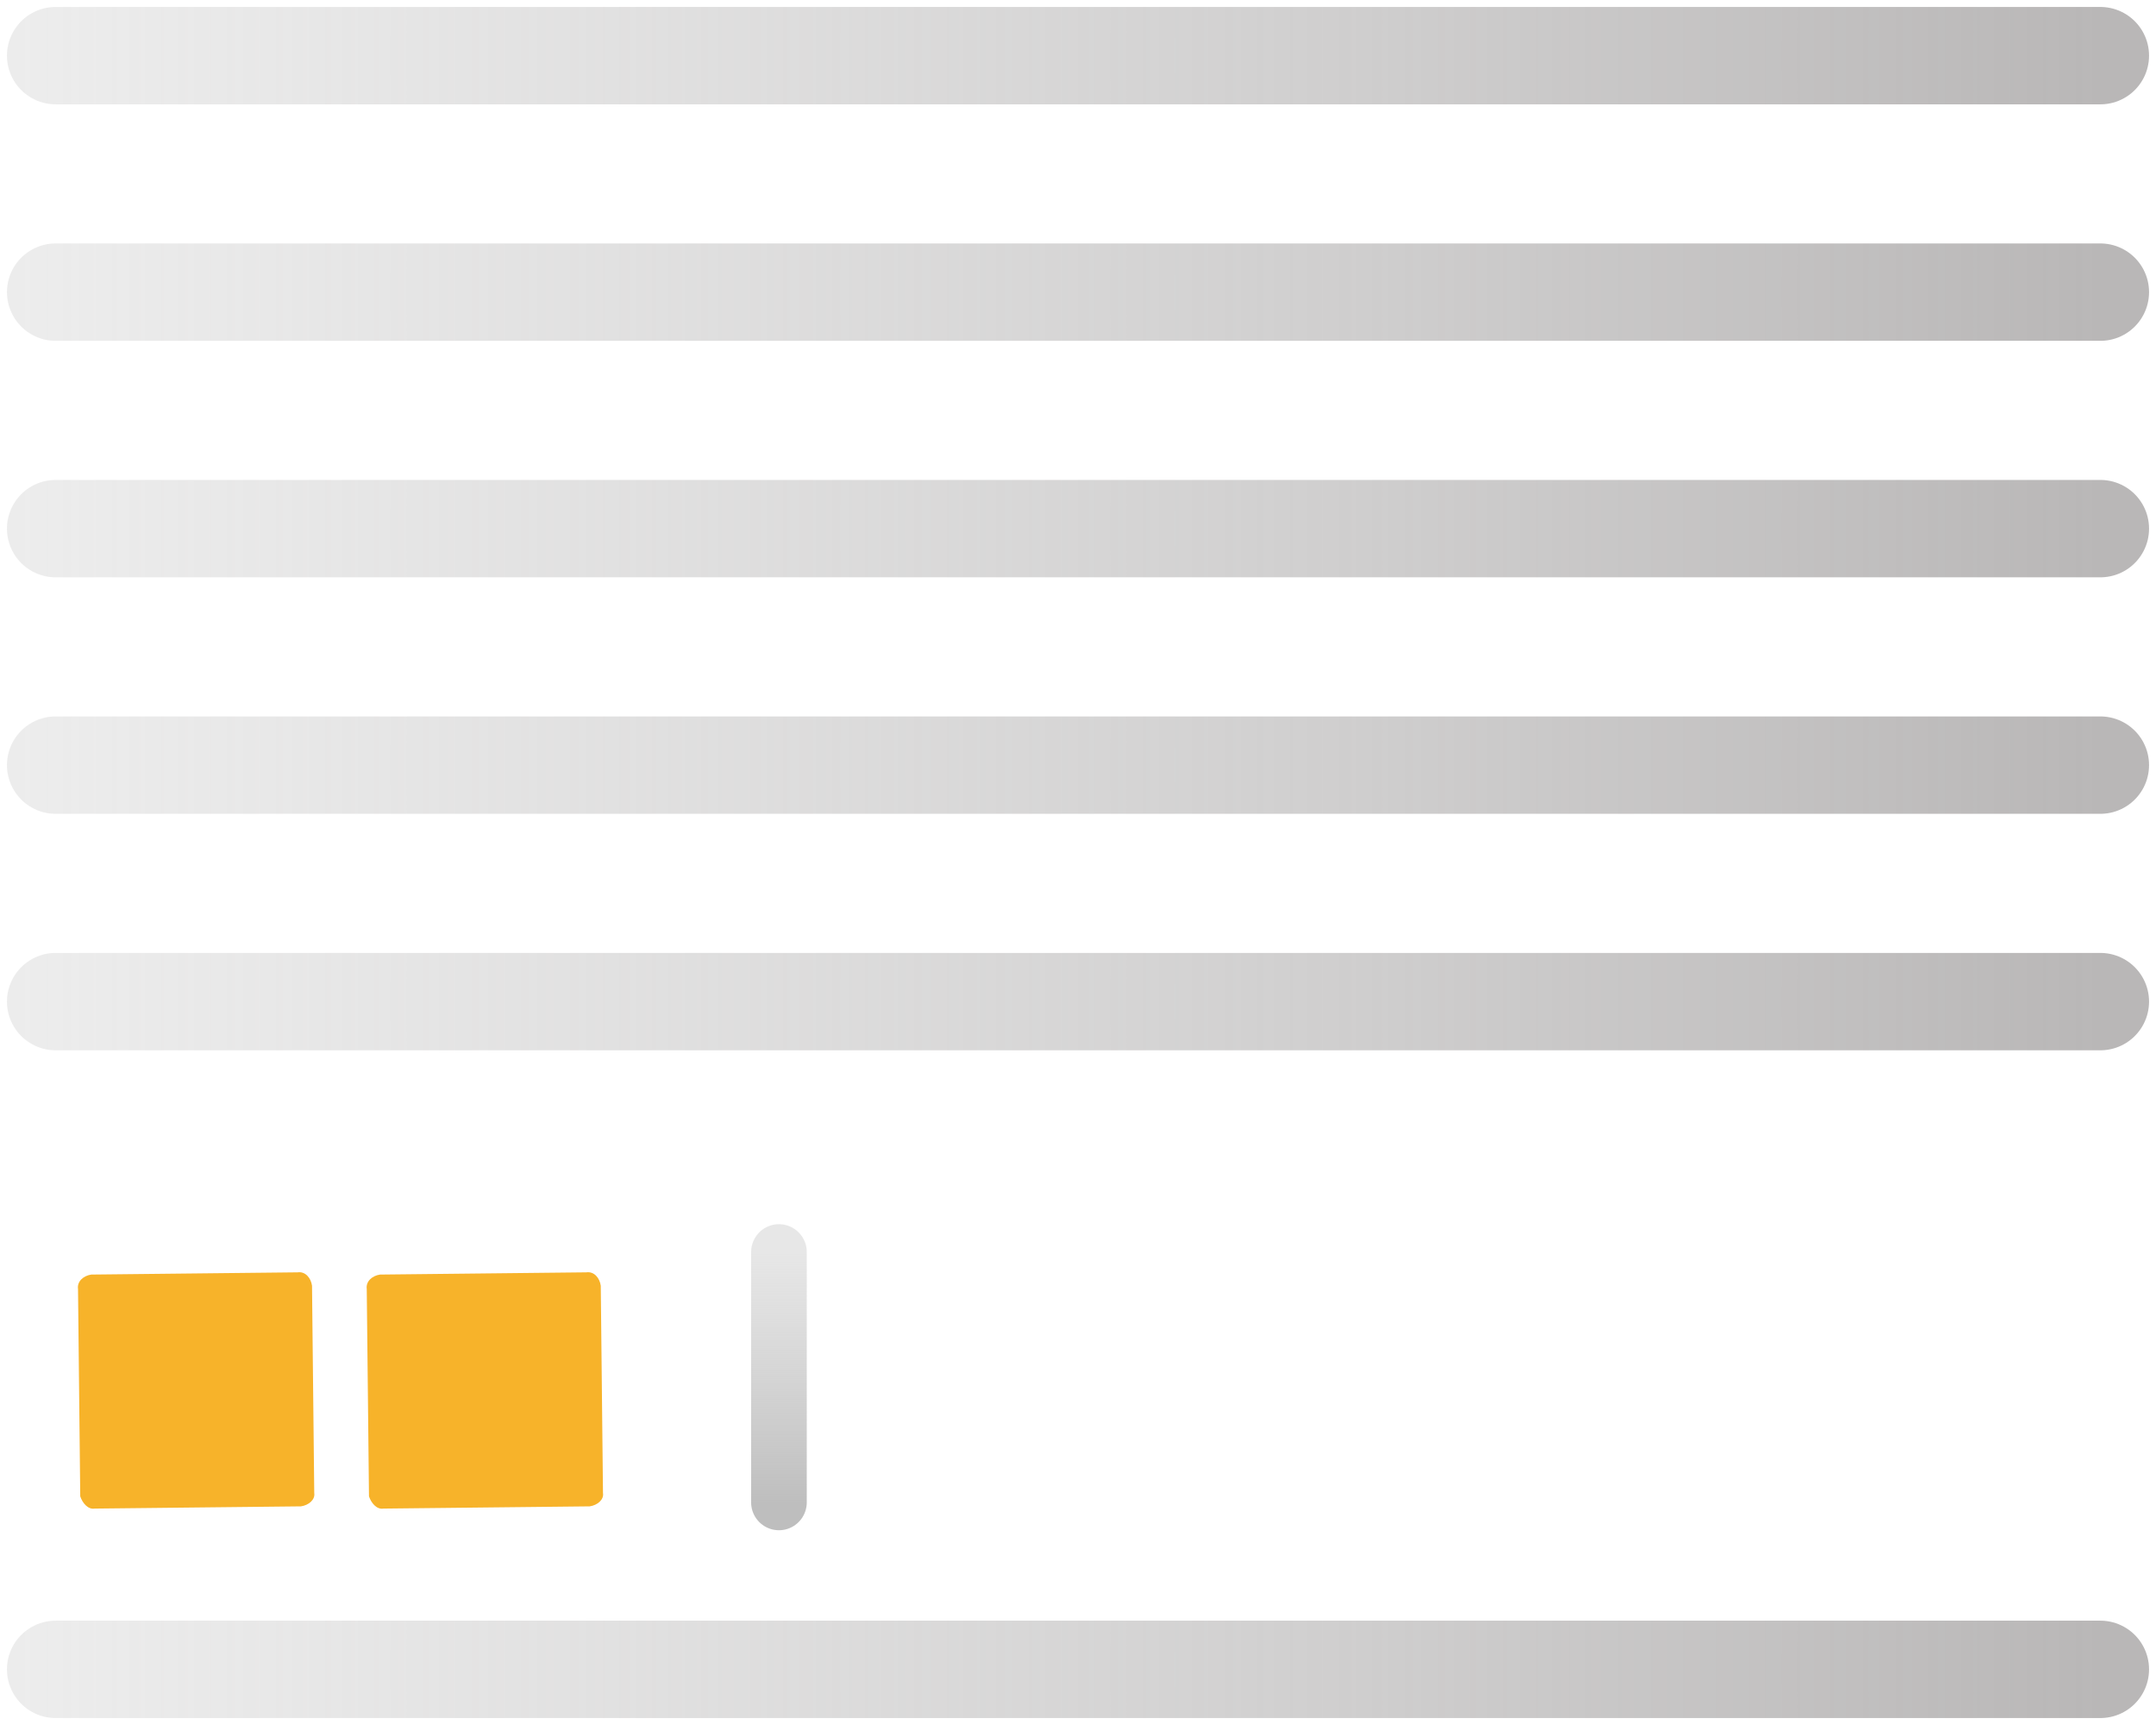
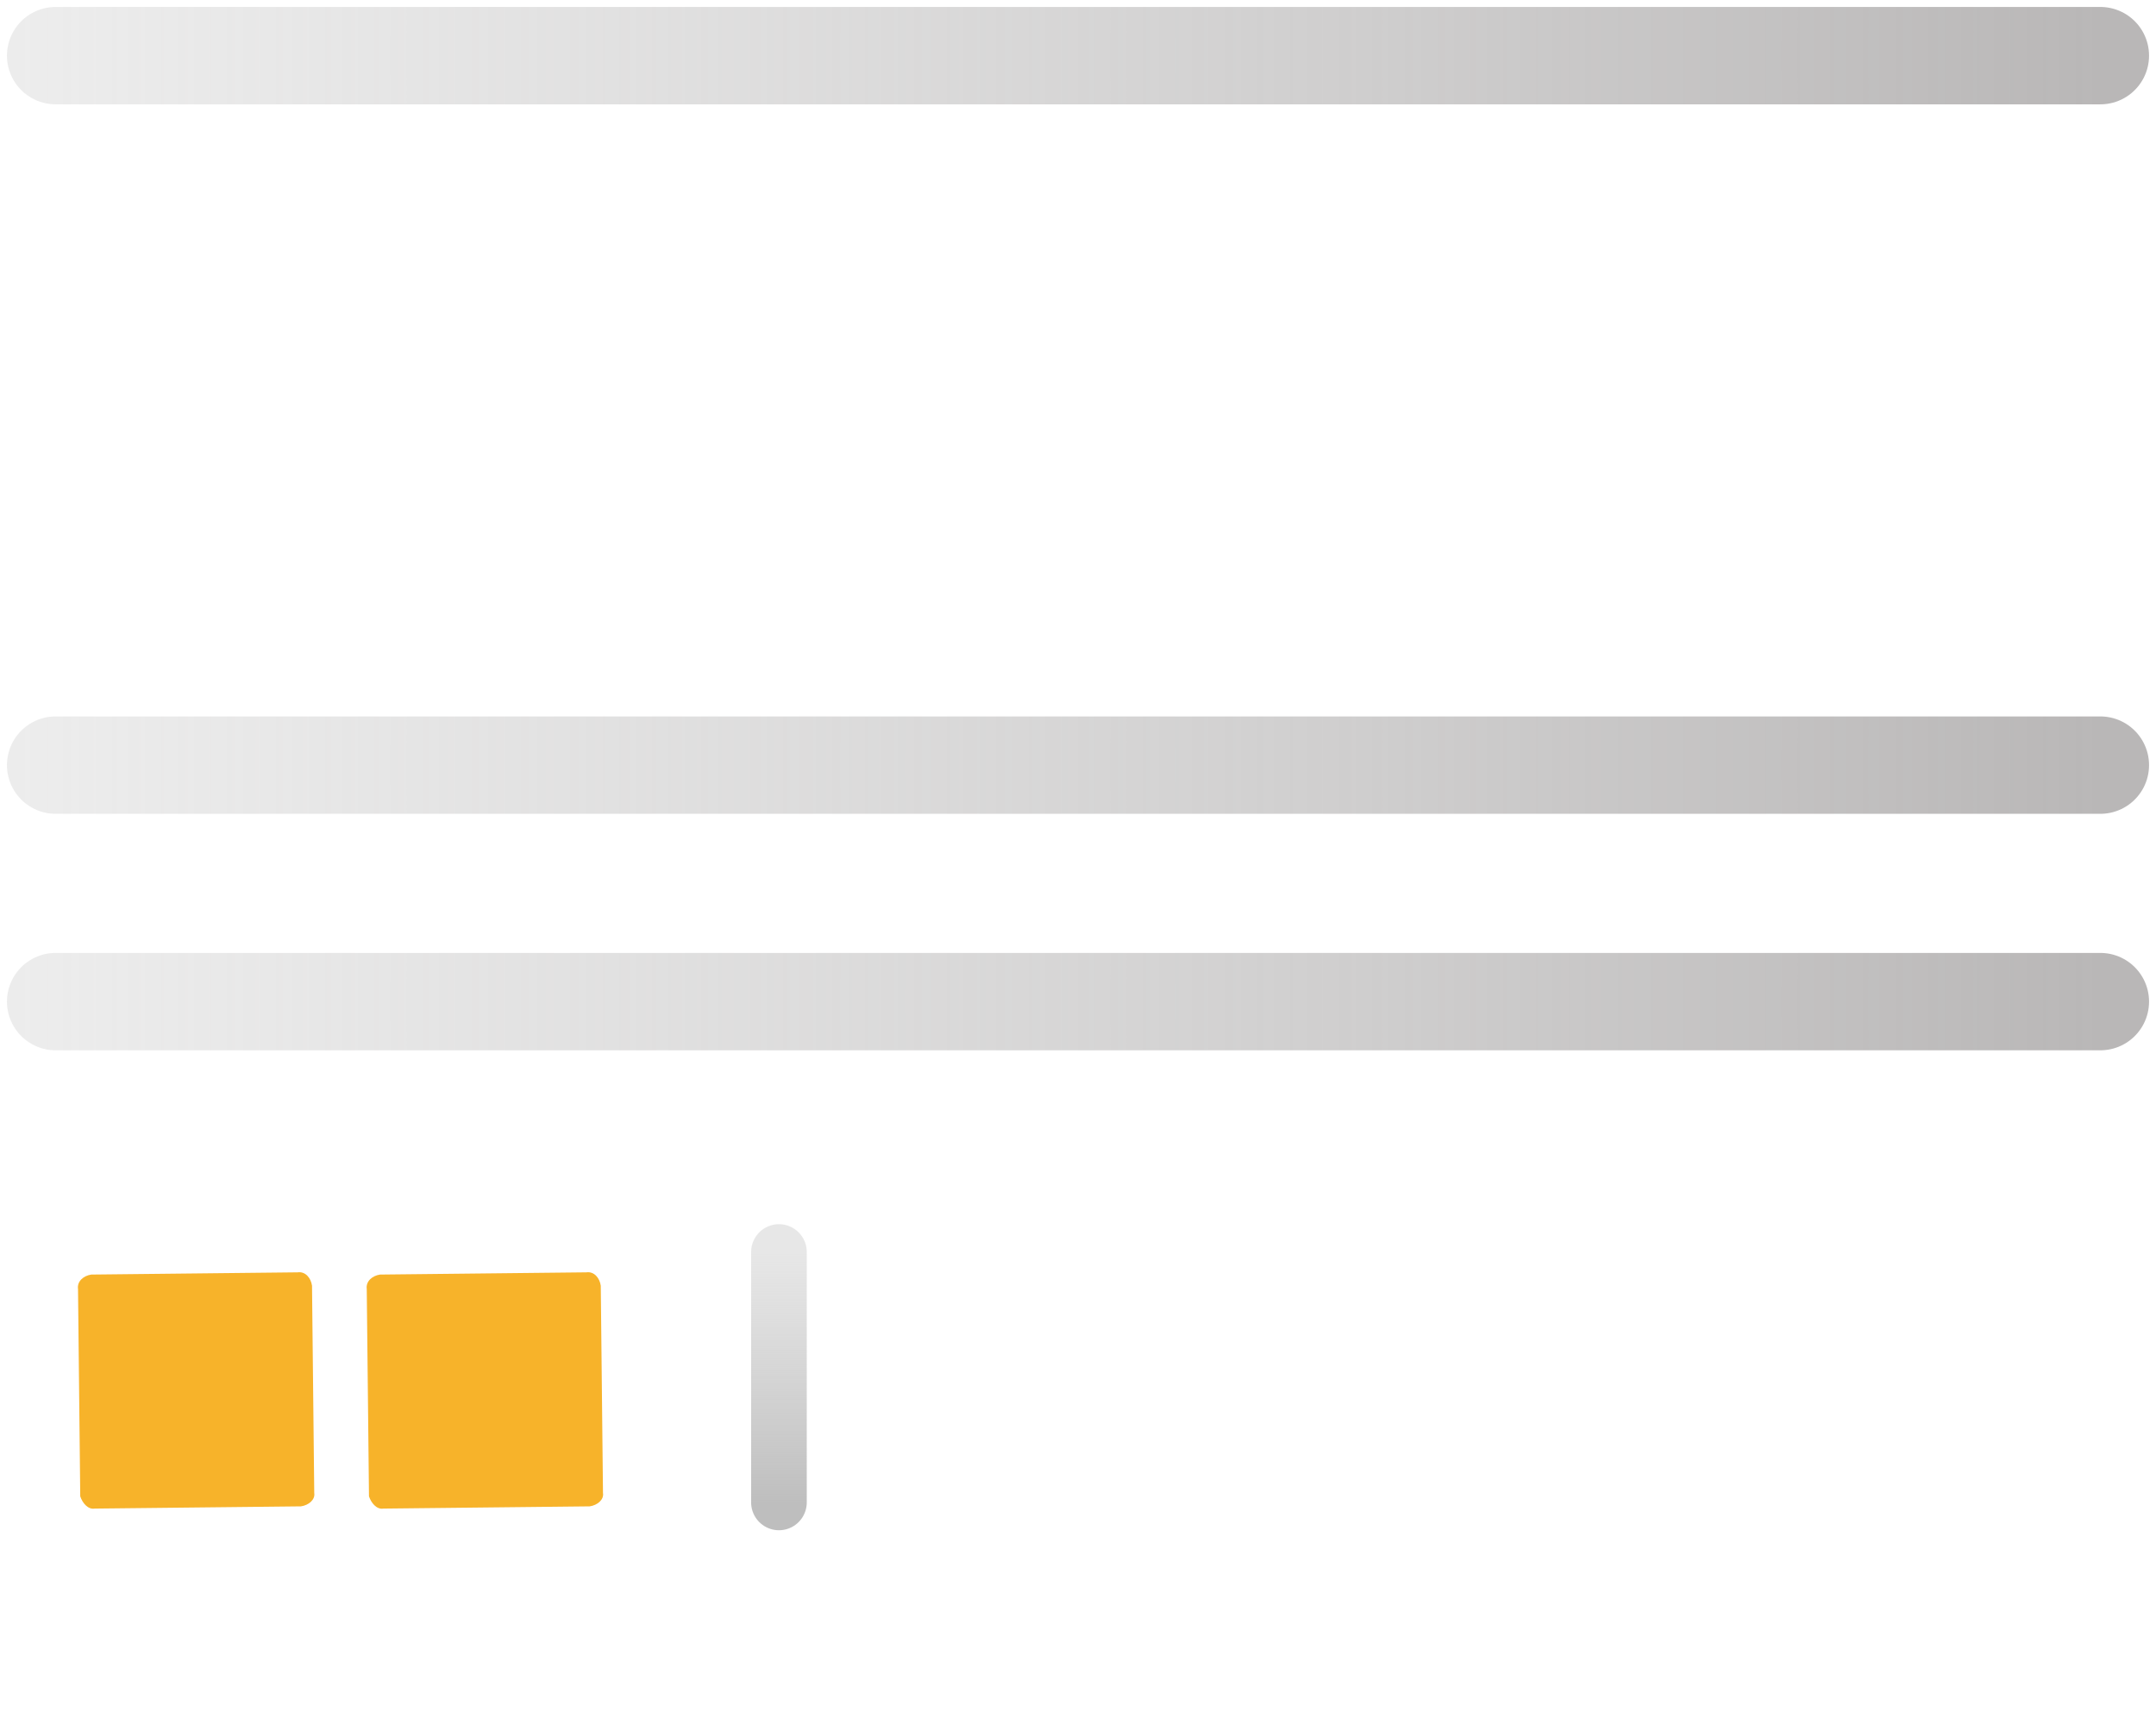
<svg xmlns="http://www.w3.org/2000/svg" width="155" height="124" viewBox="0 0 155 124" fill="none">
  <path d="M4 55H151" stroke="url(#paint0_linear)" stroke-width="7" stroke-miterlimit="10" stroke-linecap="round" stroke-linejoin="round" />
  <path d="M4 72H151" stroke="url(#paint1_linear)" stroke-width="7" stroke-miterlimit="10" stroke-linecap="round" stroke-linejoin="round" />
-   <path d="M4 120H151" stroke="url(#paint2_linear)" stroke-width="7" stroke-miterlimit="10" stroke-linecap="round" stroke-linejoin="round" />
  <path d="M4 4H151" stroke="url(#paint3_linear)" stroke-width="7" stroke-miterlimit="10" stroke-linecap="round" stroke-linejoin="round" />
-   <path d="M4 21H151" stroke="url(#paint4_linear)" stroke-width="7" stroke-miterlimit="10" stroke-linecap="round" stroke-linejoin="round" />
-   <path d="M4 38H151" stroke="url(#paint5_linear)" stroke-width="7" stroke-miterlimit="10" stroke-linecap="round" stroke-linejoin="round" />
  <path d="M56 90L56 108" stroke="url(#paint6_linear)" stroke-width="4" stroke-miterlimit="10" stroke-linecap="round" stroke-linejoin="round" />
  <path d="M6.805 108.443L21.635 108.283C22.193 108.203 22.671 107.803 22.592 107.322L22.432 92.422C22.352 91.862 21.954 91.381 21.396 91.461L6.566 91.621C6.008 91.701 5.529 92.102 5.609 92.663L5.769 107.562C5.928 108.043 6.327 108.524 6.805 108.443Z" fill="#F7B32A" />
  <path d="M27.563 108.443L42.393 108.283C42.951 108.203 43.43 107.803 43.35 107.322L43.191 92.422C43.111 91.862 42.712 91.381 42.154 91.461L27.324 91.621C26.766 91.701 26.288 92.102 26.367 92.663L26.527 107.562C26.686 108.043 27.085 108.524 27.563 108.443Z" fill="#F7B32A" />
  <defs>
    <linearGradient id="paint0_linear" x1="1" y1="55" x2="151" y2="55" gradientUnits="userSpaceOnUse">
      <stop stop-color="#DADADA" stop-opacity="0.5" />
      <stop offset="1" stop-color="#B9B7B7" />
    </linearGradient>
    <linearGradient id="paint1_linear" x1="1" y1="72" x2="151" y2="72" gradientUnits="userSpaceOnUse">
      <stop stop-color="#DADADA" stop-opacity="0.5" />
      <stop offset="1" stop-color="#B9B7B7" />
    </linearGradient>
    <linearGradient id="paint2_linear" x1="1" y1="120" x2="151" y2="120" gradientUnits="userSpaceOnUse">
      <stop stop-color="#DADADA" stop-opacity="0.5" />
      <stop offset="1" stop-color="#B9B7B7" />
    </linearGradient>
    <linearGradient id="paint3_linear" x1="1" y1="4" x2="151" y2="4" gradientUnits="userSpaceOnUse">
      <stop stop-color="#DADADA" stop-opacity="0.5" />
      <stop offset="1" stop-color="#B9B7B7" />
    </linearGradient>
    <linearGradient id="paint4_linear" x1="1" y1="21" x2="151" y2="21" gradientUnits="userSpaceOnUse">
      <stop stop-color="#DADADA" stop-opacity="0.5" />
      <stop offset="1" stop-color="#B9B7B7" />
    </linearGradient>
    <linearGradient id="paint5_linear" x1="1" y1="38" x2="151" y2="38" gradientUnits="userSpaceOnUse">
      <stop stop-color="#DADADA" stop-opacity="0.5" />
      <stop offset="1" stop-color="#B9B7B7" />
    </linearGradient>
    <linearGradient id="paint6_linear" x1="56.5" y1="90" x2="56.5" y2="108" gradientUnits="userSpaceOnUse">
      <stop stop-color="#CFCFCF" stop-opacity="0.5" />
      <stop offset="1" stop-color="#BEBEBE" />
    </linearGradient>
  </defs>
</svg>